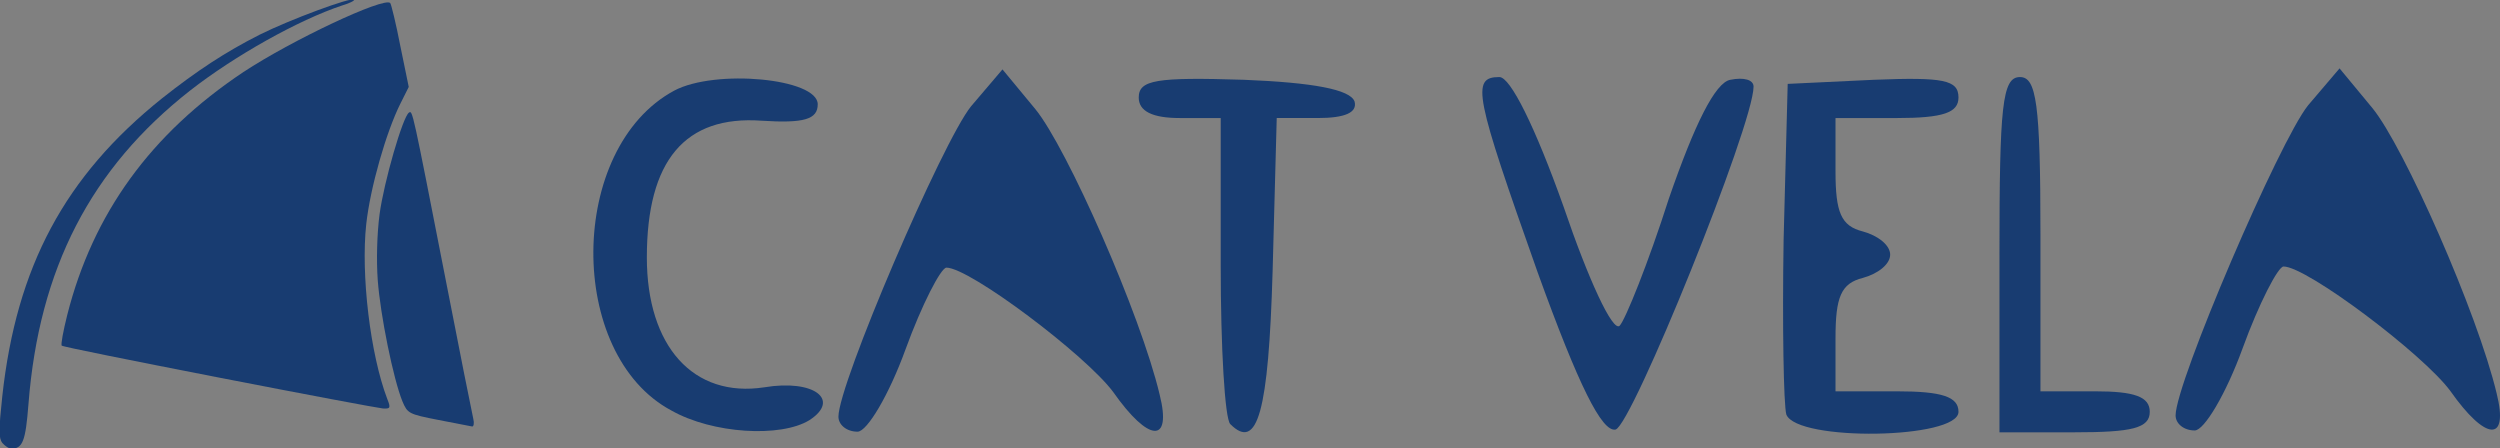
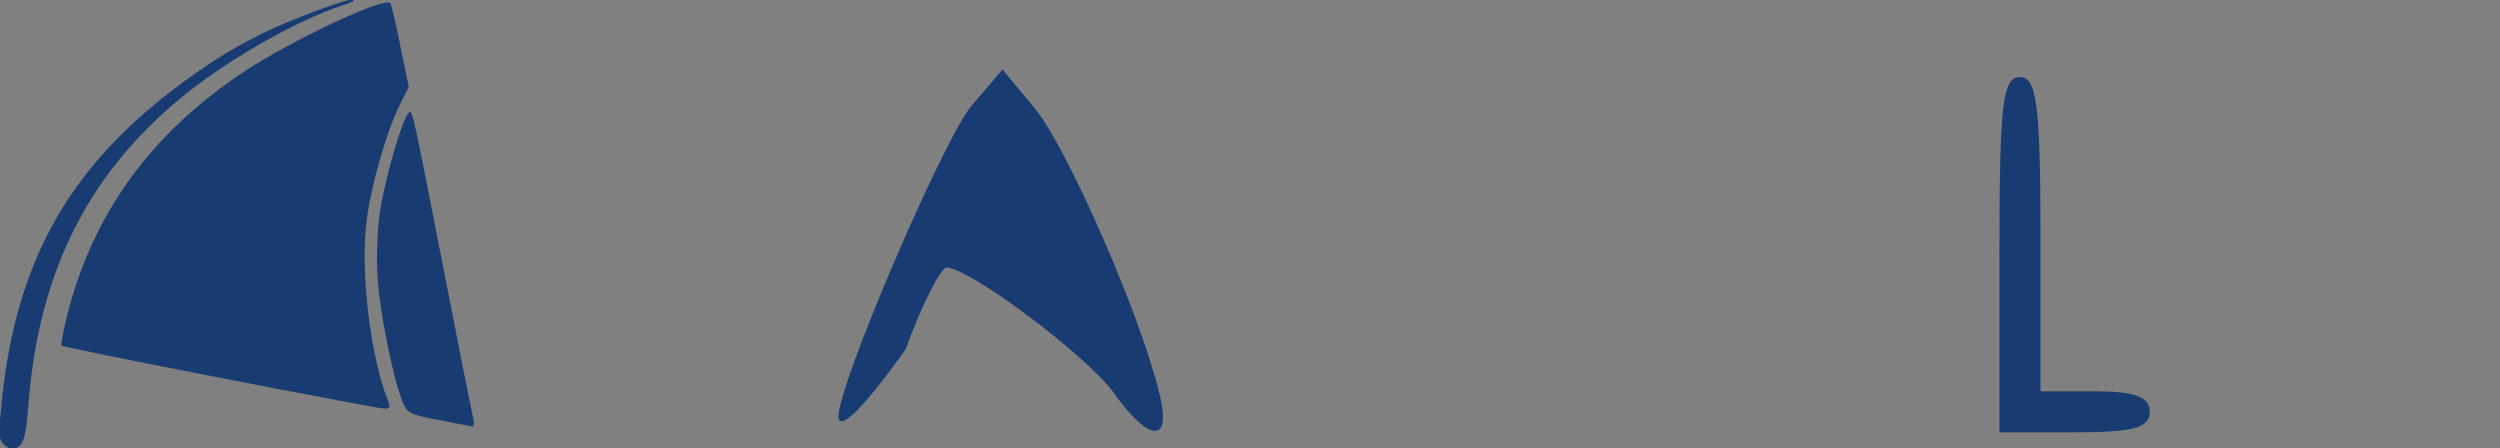
<svg xmlns="http://www.w3.org/2000/svg" viewBox="31.82 26.13 429.03 76.92">
  <rect x="31.82" y="26.13" width="429.03" height="76.92" fill="#808080" stroke="none" />
  <desc>Created with Fabric.js 5.3.0</desc>
  <defs />
  <g transform="matrix(0.657, 0, 0, 0.657, 154.247, 67.316)" id="yAvX6JNPHZqpjHklZCvLj" style="">
-     <path style="stroke: none; stroke-width: 1; stroke-dasharray: none; stroke-linecap: butt; stroke-dashoffset: 0; stroke-linejoin: miter; stroke-miterlimit: 4; fill: rgb(24, 60, 113); fill-rule: nonzero; opacity: 1;" d="M -10.955 44.547 C -38.45 29.904 -38.092 -24.014 -10.24 -39.012 C 0.472 -44.726 27.253 -42.227 27.253 -35.442 C 27.253 -31.516 23.683 -30.441 12.612 -31.157 C -7.384 -32.586 -17.382 -20.803 -17.382 4.552 C -17.382 27.761 -5.241 41.33 13.327 38.474 C 26.182 36.331 33.324 41.685 25.11 47.042 C 17.611 51.686 -0.242 50.612 -10.955 44.547 Z" stroke-linecap="round" />
-   </g>
+     </g>
  <g transform="matrix(0.431, 0, 0, 0.431, 99.921, 270.333)" id="Oqr0NTvgF41NzK23PtG_e" style="">
-     <path style="stroke: none; stroke-width: 1; stroke-dasharray: none; stroke-linecap: butt; stroke-dashoffset: 0; stroke-linejoin: miter; stroke-miterlimit: 4; fill: rgb(24, 60, 113); fill-rule: nonzero; opacity: 1;" d="M 175.833 -400.698 C 175.833 -413.764 217.201 -510.111 228.633 -524.263 L 241.152 -538.96 L 254.216 -523.173 C 266.735 -507.932 296.13 -441.523 303.751 -409.412 C 308.649 -389.812 299.396 -390.361 285.244 -410.501 C 274.355 -425.193 228.089 -460.034 218.834 -460.034 C 216.657 -460.034 209.038 -445.335 202.505 -427.373 C 195.975 -409.413 187.265 -394.714 183.453 -394.714 C 179.099 -394.712 175.833 -397.434 175.833 -400.698 Z" stroke-linecap="round" />
+     <path style="stroke: none; stroke-width: 1; stroke-dasharray: none; stroke-linecap: butt; stroke-dashoffset: 0; stroke-linejoin: miter; stroke-miterlimit: 4; fill: rgb(24, 60, 113); fill-rule: nonzero; opacity: 1;" d="M 175.833 -400.698 C 175.833 -413.764 217.201 -510.111 228.633 -524.263 L 241.152 -538.96 L 254.216 -523.173 C 266.735 -507.932 296.13 -441.523 303.751 -409.412 C 308.649 -389.812 299.396 -390.361 285.244 -410.501 C 274.355 -425.193 228.089 -460.034 218.834 -460.034 C 216.657 -460.034 209.038 -445.335 202.505 -427.373 C 179.099 -394.712 175.833 -397.434 175.833 -400.698 Z" stroke-linecap="round" />
  </g>
  <g transform="matrix(0.628, 0, 0, 0.628, 245.795, 69.983)" id="0tbYkU_IxCqzECplwPsim" style="">
-     <path style="stroke: none; stroke-width: 1; stroke-dasharray: none; stroke-linecap: butt; stroke-dashoffset: 0; stroke-linejoin: miter; stroke-miterlimit: 4; fill: rgb(24,60,113); fill-rule: nonzero; opacity: 1;" transform=" translate(-210.159, -562.728)" d="M 205.63 608.791 C 204.135 607.297 203.015 587.88 203.015 565.478 L 203.015 525.154 L 191.814 525.154 C 184.347 525.154 180.612 523.288 180.612 519.554 C 180.612 514.701 185.465 513.954 209.362 514.701 C 228.032 515.448 238.485 517.315 239.605 520.673 C 240.352 523.658 236.993 525.153 229.525 525.153 L 218.323 525.153 L 217.201 566.971 C 216.084 605.43 213.097 616.259 205.63 608.791 z" stroke-linecap="round" />
-   </g>
+     </g>
  <g transform="matrix(0.628, 0, 0, 0.628, 309.479, 69.61)" id="q93JjyGgM-MjjTsQ6O1ac" style="">
-     <path style="stroke: none; stroke-width: 1; stroke-dasharray: none; stroke-linecap: butt; stroke-dashoffset: 0; stroke-linejoin: miter; stroke-miterlimit: 4; fill: rgb(24,60,113); fill-rule: nonzero; opacity: 1;" transform=" translate(-311.572, -562.134)" d="M 289.638 567.345 C 272.462 518.807 271.341 513.954 279.182 513.954 C 282.171 513.954 288.89 527.392 296.732 549.424 C 303.451 569.212 310.174 583.775 312.042 581.907 C 313.533 580.412 319.883 564.73 325.482 547.185 C 332.579 526.648 338.178 515.448 342.283 514.701 C 346.017 513.954 348.63 514.701 348.63 516.568 C 348.63 527.019 315.401 609.163 310.919 610.282 C 307.186 611.03 300.841 598.333 289.638 567.345 z" stroke-linecap="round" />
-   </g>
+     </g>
  <g transform="matrix(0.628, 0, 0, 0.628, 352.868, 70.114)" id="dCSwH5o5DOGBGPuN409dG" style="">
-     <path style="stroke: none; stroke-width: 1; stroke-dasharray: none; stroke-linecap: butt; stroke-dashoffset: 0; stroke-linejoin: miter; stroke-miterlimit: 4; fill: rgb(24,60,113); fill-rule: nonzero; opacity: 1;" transform=" translate(-380.667, -562.936)" d="M 357.591 606.177 C 356.847 603.562 356.471 581.907 356.847 558.387 L 357.963 515.82 L 381.488 514.702 C 400.529 513.955 404.634 514.702 404.634 519.555 C 404.634 523.659 400.529 525.155 387.831 525.155 L 371.03 525.155 L 371.03 539.718 C 371.03 550.92 372.526 554.654 378.498 556.145 C 382.608 557.265 385.967 559.88 385.967 562.495 C 385.967 565.11 382.609 567.724 378.498 568.842 C 372.526 570.333 371.03 574.069 371.03 585.269 L 371.03 599.832 L 387.832 599.832 C 400.156 599.832 404.635 601.326 404.635 605.433 C 404.635 612.896 360.582 613.645 357.591 606.177 z" stroke-linecap="round" />
-   </g>
+     </g>
  <g transform="matrix(0.628, 0, 0, 0.628, 387.848, 69.836)" id="blQFvgmUs9qGePcZoXIjo" style="">
    <path style="stroke: none; stroke-width: 1; stroke-dasharray: none; stroke-linecap: butt; stroke-dashoffset: 0; stroke-linejoin: miter; stroke-miterlimit: 4; fill: rgb(24,60,113); fill-rule: nonzero; opacity: 1;" transform=" translate(-436.372, -562.492)" d="M 415.835 562.492 C 415.835 521.792 416.587 513.954 421.436 513.954 C 425.921 513.954 427.037 521.048 427.037 556.89 L 427.037 599.829 L 441.974 599.829 C 452.801 599.829 456.908 601.323 456.908 605.43 C 456.908 609.91 452.058 611.031 436.372 611.031 L 415.837 611.031 L 415.837 562.492 z" stroke-linecap="round" />
  </g>
  <g transform="matrix(0.167, 0, 0, 0.167, 62.173, 64.588)" id="6YUJnTDGAO6TT0CR_Ja4M" style="">
    <path style="stroke: none; stroke-width: 1; stroke-dasharray: none; stroke-linecap: butt; stroke-dashoffset: 0; stroke-linejoin: miter; stroke-miterlimit: 4; fill: rgb(24,60,113); fill-rule: nonzero; opacity: 1;" transform=" translate(-214.009, -256.943)" d="M 34.624 481.845 C 30.89 476.988 30.89 468.401 34.624 433.678 C 49.185 300.757 98.845 207.787 198.534 127.886 C 234.378 99.51 263.874 80.094 299.347 62.172 C 329.959 46.863 393.434 23.341 396.052 26.328 C 397.167 27.075 391.567 30.062 383.727 32.303 C 338.922 47.238 273.582 83.828 227.658 119.671 C 125.726 199.573 72.334 302.623 61.508 441.893 C 58.519 480.349 55.532 487.446 43.958 487.817 C 41.717 487.816 37.612 485.202 34.624 481.845 z" stroke-linecap="round" />
  </g>
  <g transform="matrix(0.167, 0, 0, 0.167, 104.826, 72.345)" id="5ndlA6bmT6fKRdx07LHho" style="">
    <path style="stroke: none; stroke-width: 1; stroke-dasharray: none; stroke-linecap: butt; stroke-dashoffset: 0; stroke-linejoin: miter; stroke-miterlimit: 4; fill: rgb(24,60,113); fill-rule: nonzero; opacity: 1;" transform=" translate(-470.052, -303.503)" d="M 483.418 458.319 C 452.8 452.346 451.681 451.598 446.457 439.278 C 437.123 416.504 423.679 350.416 421.063 314.571 C 419.569 294.036 420.32 267.153 422.931 246.99 C 427.411 213.76 446.827 146.553 453.172 142.446 C 456.905 140.205 456.534 138.712 490.51 312.331 C 505.073 387.376 518.14 452.345 519.263 457.199 C 520.38 461.679 519.636 465.041 518.14 465.041 C 516.275 464.666 500.596 461.681 483.418 458.319 z" stroke-linecap="round" />
  </g>
  <g transform="matrix(0.167, 0, 0, 0.167, 72.169, 61.393)" id="4yZhBfV-7Fpq2YQHGVd5d" style="">
    <path style="stroke: none; stroke-width: 1; stroke-dasharray: none; stroke-linecap: butt; stroke-dashoffset: 0; stroke-linejoin: miter; stroke-miterlimit: 4; fill: rgb(24,60,113); fill-rule: nonzero; opacity: 1;" transform=" translate(-274.012, -237.763)" d="M 257.528 414.637 C 169.411 397.46 96.604 382.9 95.856 381.777 C 94.736 381.033 97.35 366.842 101.456 350.416 C 127.966 245.872 187.331 164.102 282.542 100.628 C 331.826 68.146 426.665 23.341 433.387 29.688 C 434.504 31.183 439.361 50.971 443.839 74.121 L 452.429 115.937 L 443.839 133.113 C 429.278 162.235 412.852 219.363 408.743 257.074 C 403.142 308.598 412.851 390.741 430.396 436.663 C 434.13 445.998 433.386 446.745 425.919 446.373 C 421.436 445.998 345.645 431.811 257.528 414.637 z" stroke-linecap="round" />
  </g>
  <g transform="matrix(1 0 0 1 420.4 283.337)" id="1oBLhncLSLzyWBSVDcfq8">
    <path style="stroke: rgb(0,0,0); stroke-width: 1; stroke-dasharray: none; stroke-linecap: butt; stroke-dashoffset: 0; stroke-linejoin: miter; stroke-miterlimit: 4; fill: rgb(255,255,255); fill-rule: nonzero; opacity: 1;" transform=" translate(-420.4, -283.337)" d="M 420.4 283.337" stroke-linecap="round" />
  </g>
  <g transform="matrix(0.628, 0, 0, 0.628, 433.015, 68.934)" id="KrRnFEsLpkgMS92yXGpJR" style="">
-     <path style="stroke: none; stroke-width: 1; stroke-dasharray: none; stroke-linecap: butt; stroke-dashoffset: 0; stroke-linejoin: miter; stroke-miterlimit: 4; fill: rgb(24,60,113); fill-rule: nonzero; opacity: 1;" transform=" translate(-508.297, -561.058)" d="M 463.971 606.424 C 463.971 597.462 492.348 531.375 500.188 521.668 L 508.776 511.586 L 517.737 522.415 C 526.325 532.869 546.487 578.421 551.715 600.447 C 555.075 613.891 548.728 613.515 539.021 599.7 C 531.552 589.622 499.816 565.724 493.468 565.724 C 491.975 565.724 486.748 575.806 482.267 588.127 C 477.787 600.446 471.814 610.529 469.199 610.529 C 466.211 610.53 463.971 608.663 463.971 606.424 z" stroke-linecap="round" />
-   </g>
+     </g>
</svg>